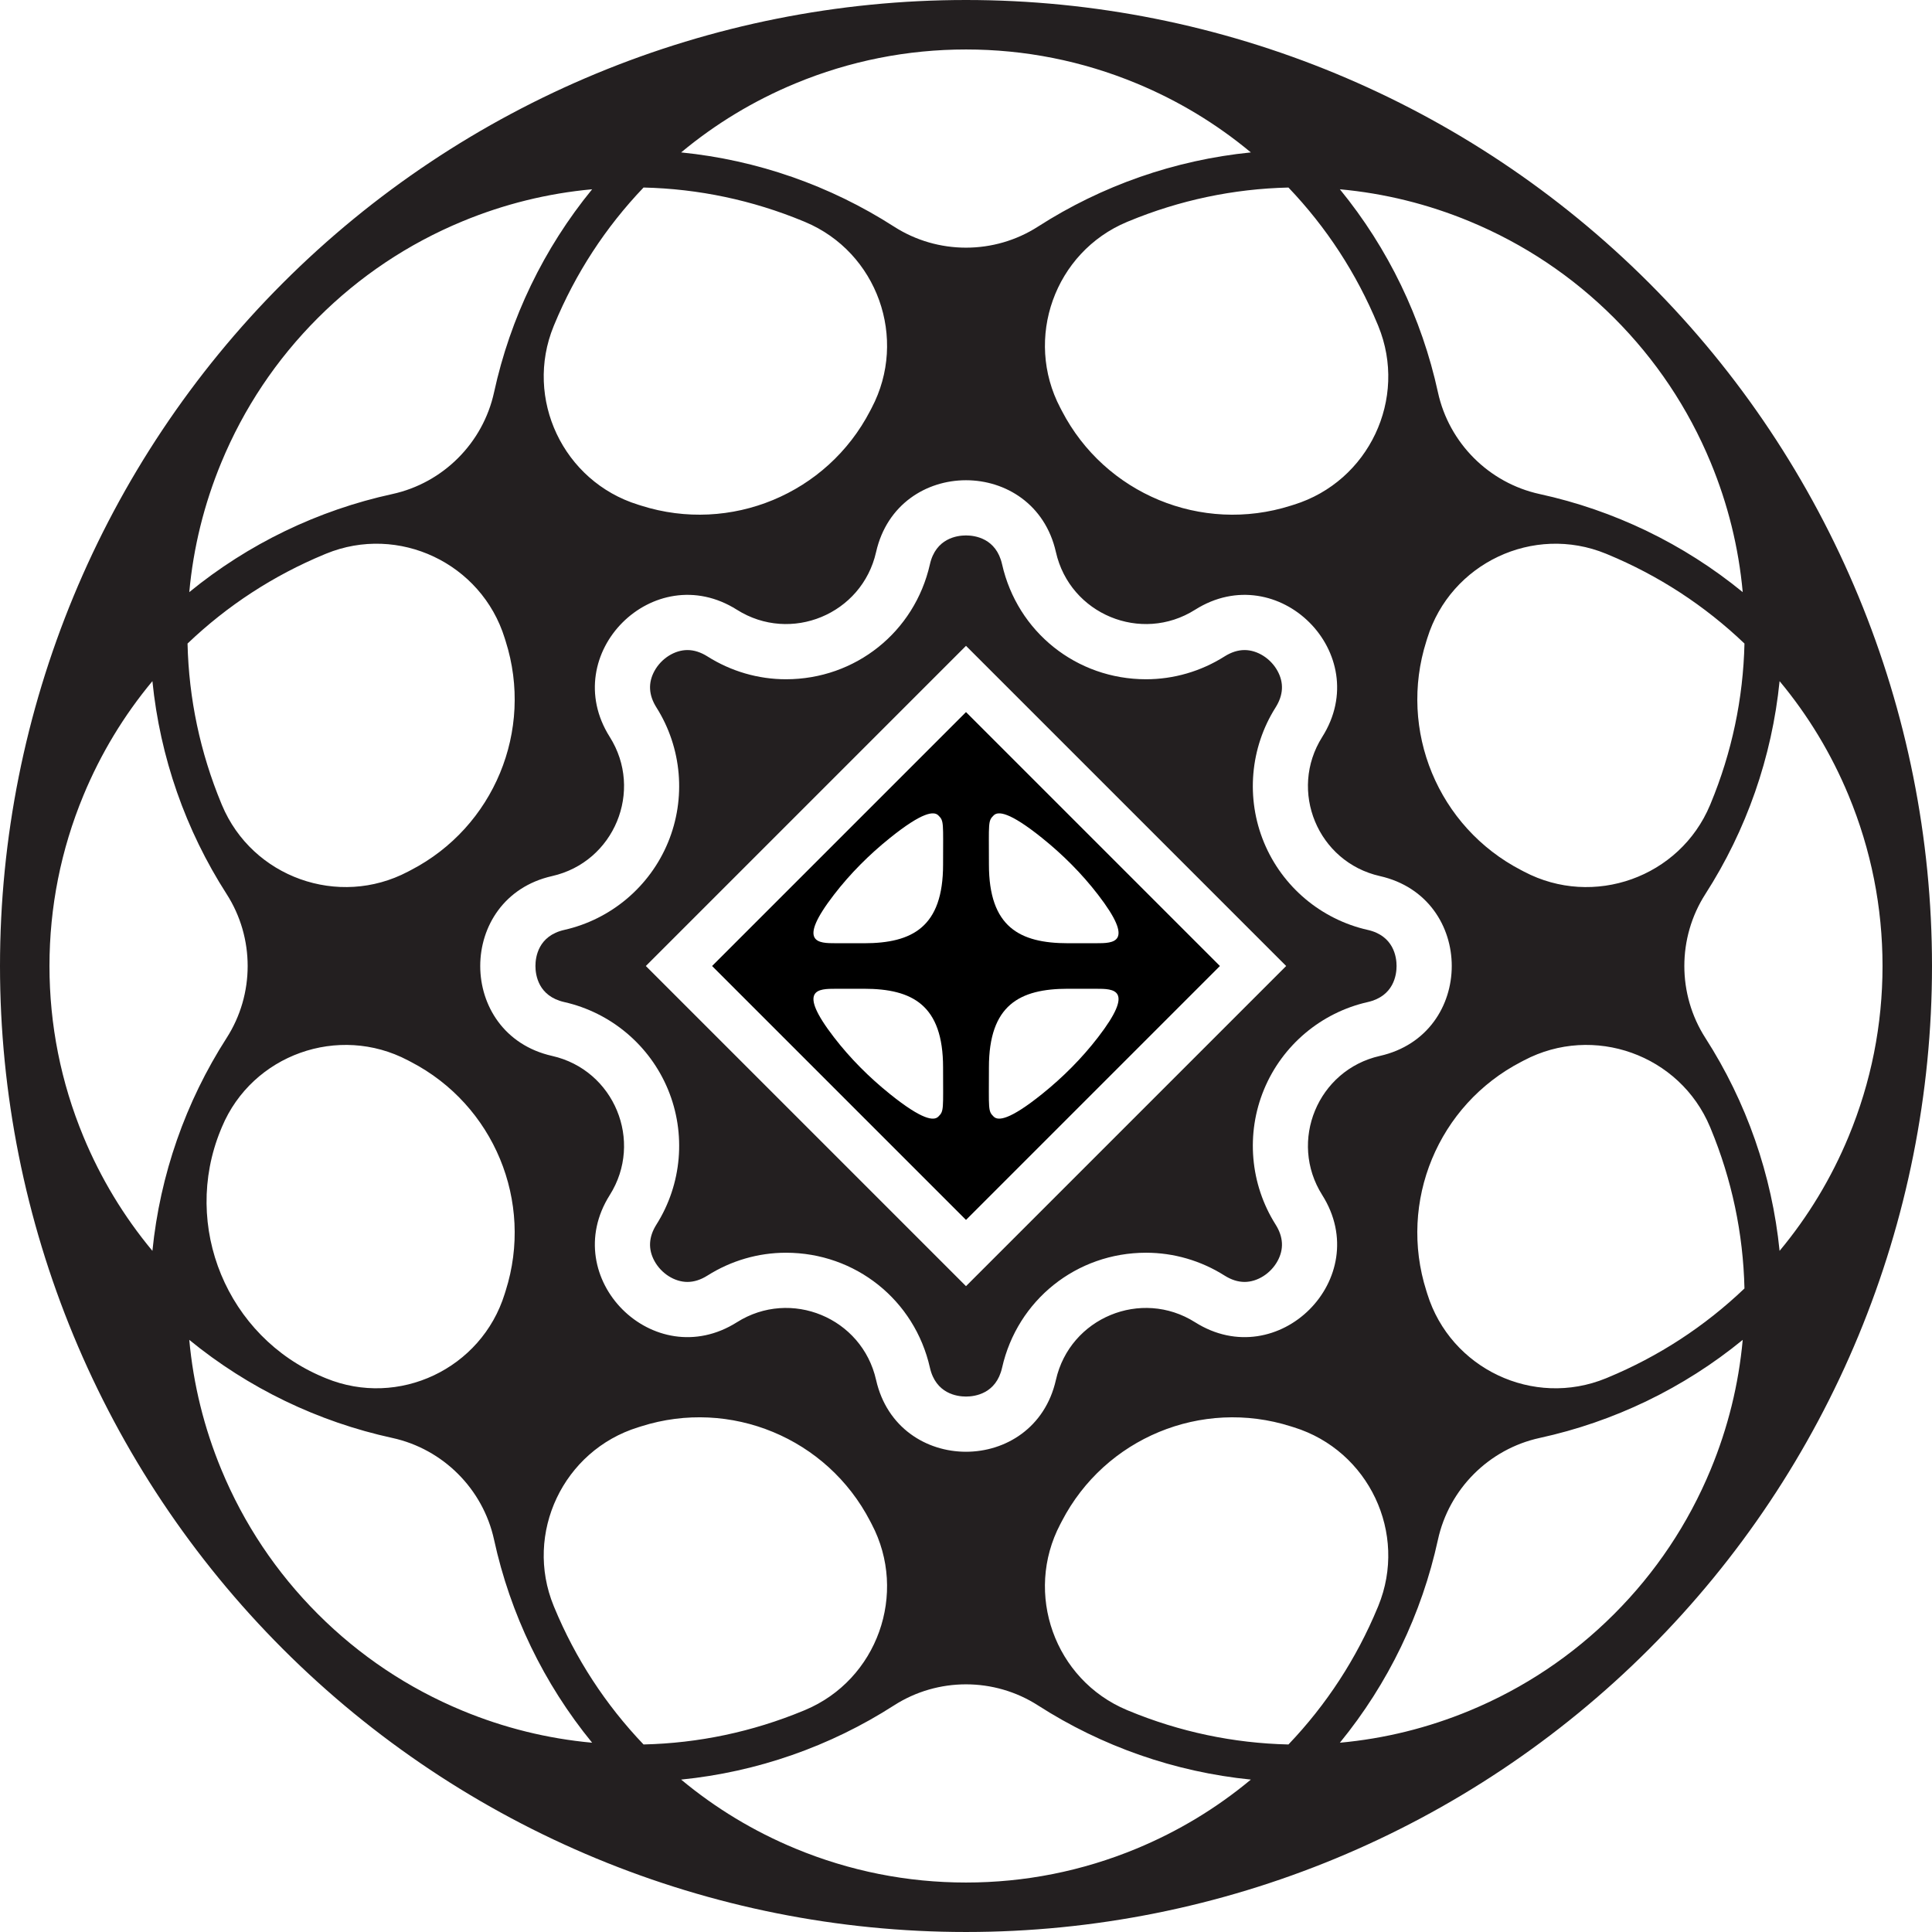
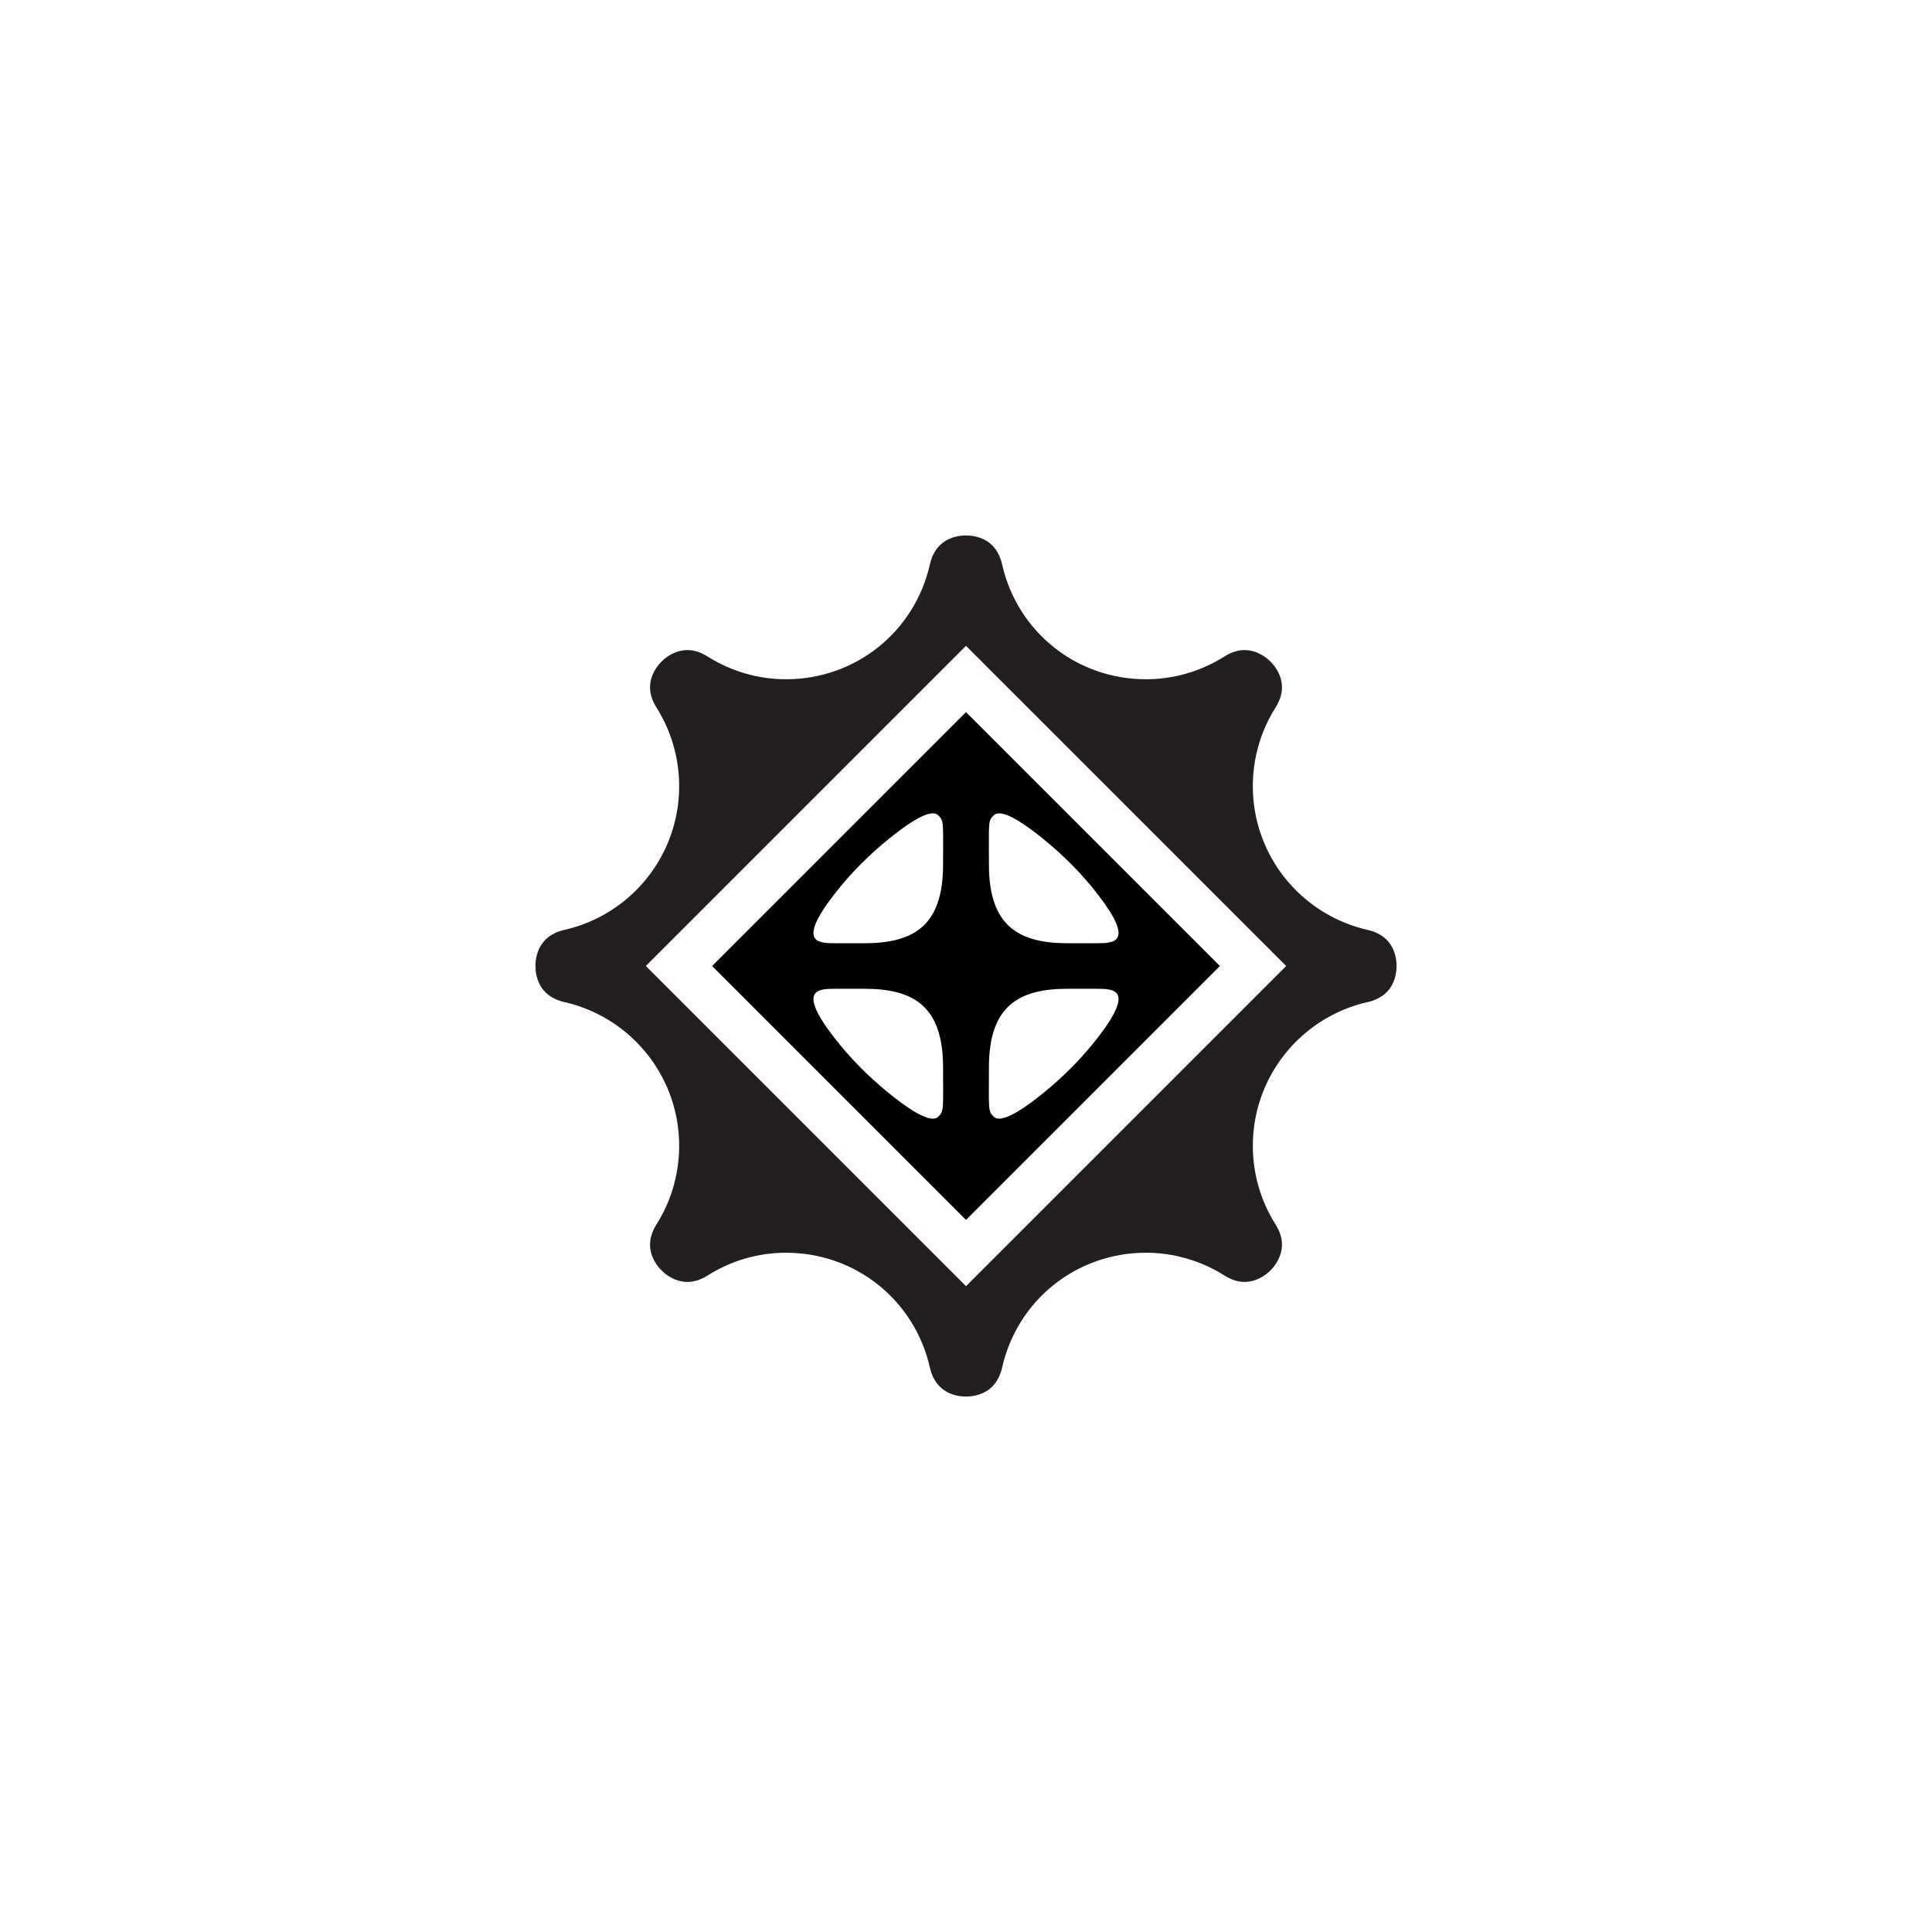
<svg xmlns="http://www.w3.org/2000/svg" id="Layer_1" version="1.1" viewBox="0 0 496.063 496.063">
-   <path d="M423.416,72.647l-0-0C376.901,26.132,313.814,0,248.032,0h-0C182.249,0,119.162,26.132,72.647,72.647l-0.0 0C26.132,119.162,0,182.249,0,248.031v0c0,65.782,26.132,128.87,72.647,175.384l0.0 0c46.515,46.515,109.603,72.647,175.385,72.647h0c65.782,0,128.87-26.132,175.385-72.647l0-0c46.515-46.515,72.647-109.602,72.647-175.384v-0c0-65.782-26.132-128.87-72.647-175.384ZM339.501,306.848l0.0 0c13.47,21.33-11.323,46.122-32.653,32.653l-0-0c-13.824-8.73-32.125-1.149-35.728,14.799l-0.0 0c-5.558,24.607-40.62,24.607-46.178,0l-0-0c-3.602-15.948-21.904-23.529-35.728-14.799l-0.0 0c-21.33,13.47-46.123-11.323-32.653-32.653l0-0c8.73-13.824,1.149-32.125-14.799-35.728h-0c-24.607-5.558-24.607-40.62,0-46.178l0-0c15.948-3.602,23.529-21.904,14.799-35.728l-0-0c-13.47-21.33,11.323-46.123,32.653-32.653l0.0 0c13.824,8.73,32.125,1.149,35.728-14.799l0-0c5.558-24.607,40.62-24.607,46.178,0l0.0 0c3.602,15.948,21.904,23.529,35.728,14.799l0-0c21.33-13.47,46.123,11.323,32.653,32.653l-0.0 0c-8.73,13.824-1.149,32.125,14.799,35.728l0.0 0c24.607,5.558,24.607,40.62,0,46.178h-0c-15.948,3.602-23.529,21.904-14.799,35.728ZM366.231,164.634c.084-.265.168-.531.25-.797,5.961-19.222,27.237-29.306,45.858-21.672.131.054.261.107.392.162,13.117,5.433,24.94,13.135,35.182,22.911-.329,14.155-3.243,27.961-8.676,41.078-.054.131-.108.261-.163.392-7.769,18.565-29.944,26.479-47.751,17.102-.246-.13-.493-.259-.741-.387-21.343-11.056-31.625-35.879-24.351-58.789ZM377.316,56.826c13.952,5.779,26.44,14.124,37.119,24.802,10.678,10.678,19.023,23.167,24.802,37.119,4.432,10.7,7.182,21.858,8.226,33.29-15.194-12.428-33.073-21.031-52.125-25.181-13.028-2.838-23.293-13.103-26.131-26.131-4.15-19.052-12.753-36.932-25.181-52.125,11.432,1.044,22.591,3.794,33.29,8.226ZM353.737,83.332c.054.131.108.262.162.393,7.634,18.621-2.45,39.897-21.672,45.858-.266.083-.532.166-.797.25-22.91,7.274-47.733-3.008-58.789-24.351-.128-.247-.257-.494-.387-.741-9.377-17.807-1.463-39.982,17.102-47.751.13-.055.261-.109.392-.163,13.117-5.433,26.923-8.347,41.078-8.676,9.776,10.242,17.478,22.065,22.912,35.182ZM204.247,21.411c13.952-5.779,28.683-8.709,43.785-8.709,15.102,0,29.833,2.93,43.784,8.709,10.699,4.432,20.534,10.378,29.356,17.723-19.531,1.956-38.257,8.515-54.663,19.053-11.219,7.206-25.736,7.206-36.954 0-16.406-10.537-35.132-17.097-54.663-19.053,8.822-7.345,18.657-13.291,29.356-17.723ZM206.316,56.826c.131.054.261.109.392.163,18.565,7.769,26.479,29.944,17.102,47.75-.13.247-.259.494-.387.741-11.057,21.344-35.879,31.625-58.789,24.351-.265-.084-.531-.168-.797-.25-19.222-5.961-29.306-27.237-21.672-45.858.054-.131.107-.261.162-.392,5.433-13.117,13.135-24.94,22.911-35.182,14.155.329,27.961,3.243,41.078,8.676ZM56.826,118.747c5.779-13.952,14.124-26.44,24.802-37.119,10.678-10.678,23.167-19.023,37.119-24.802,10.7-4.432,21.858-7.182,33.29-8.226-12.428,15.194-21.031,33.073-25.181,52.125-2.838,13.028-13.103,23.293-26.131,26.131-19.052,4.15-36.932,12.753-52.125,25.181,1.044-11.432,3.794-22.591,8.226-33.29ZM83.332,142.326c.131-.054.262-.108.392-.162,18.621-7.634,39.897,2.45,45.858,21.672.082.266.166.532.25.797,7.274,22.91-3.008,47.733-24.351,58.789-.247.128-.494.257-.741.387-17.807,9.377-39.981,1.463-47.75-17.102-.055-.131-.109-.261-.163-.392-5.433-13.117-8.347-26.923-8.676-41.078,10.242-9.776,22.065-17.478,35.182-22.911ZM21.411,291.816c-5.779-13.952-8.709-28.683-8.709-43.785,0-15.101,2.93-29.833,8.709-43.784,4.432-10.699,10.378-20.534,17.723-29.356,1.956,19.531,8.515,38.257,19.053,54.663,7.205,11.219,7.205,25.736-0,36.954-10.537,16.406-17.097,35.132-19.053,54.663-7.345-8.822-13.291-18.657-17.723-29.356ZM56.826,289.747c.054-.131.109-.262.163-.392,7.769-18.564,29.943-26.479,47.75-17.102.247.13.494.259.741.387,21.344,11.057,31.626,35.879,24.352,58.79-.084.265-.168.531-.25.797-5.961,19.222-27.237,29.305-45.858,21.672-.131-.054-.262-.108-.393-.162-.131-.054-.263-.109-.394-.164-24.616-10.302-36.396-38.741-26.274-63.432.054-.131.108-.263.162-.394ZM118.747,439.237c-13.952-5.779-26.44-14.124-37.119-24.802-10.678-10.678-19.023-23.167-24.802-37.119-4.432-10.7-7.182-21.858-8.226-33.29,15.194,12.428,33.073,21.031,52.125,25.181,13.028,2.838,23.293,13.103,26.131,26.131,4.15,19.052,12.753,36.932,25.181,52.125-11.432-1.044-22.591-3.794-33.29-8.226ZM142.326,412.731c-.054-.131-.108-.262-.162-.393-7.634-18.621,2.45-39.897,21.672-45.858.266-.083.532-.166.797-.25,22.91-7.274,47.733,3.008,58.789,24.351.128.247.257.494.387.741,9.377,17.807,1.463,39.982-17.102,47.751-.13.055-.261.109-.392.163-13.117,5.433-26.923,8.347-41.078,8.676-9.776-10.242-17.478-22.065-22.912-35.182ZM291.816,474.652c-13.952,5.779-28.683,8.709-43.785,8.709-15.101,0-29.833-2.93-43.784-8.709-10.699-4.432-20.534-10.378-29.356-17.723,19.531-1.956,38.257-8.515,54.664-19.053,11.219-7.205,25.736-7.205,36.954 0,16.406,10.537,35.132,17.097,54.663,19.053-8.822,7.345-18.657,13.291-29.356,17.723ZM289.747,439.237c-.131-.054-.261-.109-.392-.163-18.565-7.769-26.479-29.944-17.102-47.75.13-.247.259-.494.387-.741,11.056-21.343,35.879-31.625,58.789-24.351.265.084.531.168.797.25,19.222,5.961,29.306,27.237,21.672,45.858-.054.131-.107.261-.162.392-5.433,13.117-13.135,24.94-22.911,35.182-14.155-.329-27.961-3.243-41.078-8.676ZM439.237,377.316c-5.779,13.952-14.124,26.44-24.802,37.119-10.678,10.678-23.167,19.023-37.119,24.802-10.7,4.432-21.858,7.182-33.29,8.226,12.428-15.193,21.031-33.073,25.181-52.125,2.838-13.028,13.103-23.293,26.131-26.131,19.052-4.15,36.932-12.753,52.125-25.181-1.044,11.432-3.794,22.591-8.226,33.29ZM412.731,353.737c-.131.054-.262.108-.393.162-18.621,7.634-39.897-2.45-45.858-21.672-.083-.266-.166-.532-.25-.798-7.274-22.91,3.008-47.732,24.351-58.789.247-.128.494-.257.741-.387,17.807-9.377,39.982-1.463,47.751,17.102.055.13.109.261.163.392,5.433,13.117,8.347,26.923,8.676,41.078-10.242,9.776-22.065,17.478-35.182,22.912ZM474.652,291.816c-4.432,10.699-10.378,20.534-17.723,29.356-1.956-19.531-8.515-38.257-19.053-54.664-7.205-11.219-7.205-25.736,0-36.954,10.537-16.406,17.097-35.132,19.053-54.664,7.345,8.822,13.291,18.657,17.723,29.356,5.779,13.952,8.709,28.683,8.709,43.785,0,15.102-2.93,29.833-8.709,43.784Z" style="fill: #231f20;" />
  <path d="M351.177,238.767c-11.974-2.705-21.927-11.09-26.625-22.432-4.697-11.341-3.589-24.309,2.966-34.688,2.008-3.181,2.174-6.342.49-9.396-1.761-3.195-5.159-5.342-8.455-5.342-1.69,0-3.419.55-5.138,1.636-6.074,3.835-13.044,5.863-20.157,5.863-17.837,0-33.036-12.14-36.963-29.523-1.51-6.684-6.981-7.405-9.264-7.405s-7.754.721-9.265,7.405c-3.926,17.383-19.125,29.523-36.962,29.523-7.113,0-14.084-2.027-20.158-5.863-1.719-1.085-3.447-1.636-5.137-1.636-3.295,0-6.693,2.147-8.455,5.342-1.683,3.054-1.518,6.214.49,9.395,6.554,10.379,7.663,23.347,2.965,34.688s-14.651,19.727-26.625,22.432c-6.683,1.509-7.404,6.981-7.404,9.264s.721,7.754,7.405,9.263c11.974,2.705,21.927,11.091,26.625,22.433s3.589,24.31-2.965,34.688c-2.009,3.181-2.174,6.343-.49,9.396,1.761,3.195,5.158,5.342,8.454,5.341,1.691,0,3.42-.55,5.139-1.636,6.074-3.835,13.044-5.862,20.157-5.862,17.836,0,33.036,12.141,36.963,29.523,1.51,6.684,6.982,7.404,9.264,7.404,2.283,0,7.754-.722,9.264-7.405,3.927-17.383,19.127-29.522,36.963-29.522,7.113,0,14.083,2.027,20.157,5.863,1.719,1.085,3.447,1.635,5.138,1.635,3.295,0,6.693-2.146,8.454-5.342,1.684-3.054,1.519-6.214-.49-9.395-6.554-10.38-7.662-23.348-2.965-34.689,4.698-11.341,14.651-19.727,26.626-22.432,6.683-1.509,7.404-6.98,7.404-9.263s-.722-7.755-7.405-9.265ZM248.031,330.236l-82.205-82.205,82.205-82.205,82.205,82.205-82.205,82.205Z" style="fill: #231f20;" />
  <path d="M313.228,248.032l-65.197-65.197-65.197,65.197,65.197,65.197,65.197-65.197ZM214.625,242.184c-4.5,0-10.096.001-.483-12.471,4.168-5.408,9.022-10.264,14.343-14.542,8.408-6.758,11.32-6.933,12.44-5.812,1.488,1.438,1.22,1.817,1.22,12.633,0,16.027-7.882,20.197-20.307,20.197,0,0-4.521-.004-7.213-.004ZM253.918,221.992c0-10.815-.269-11.195,1.22-12.633,1.121-1.121,4.033-.946,12.44,5.812,5.321,4.277,10.176,9.134,14.343,14.542,9.613,12.472,4.017,12.471-.483,12.471-2.693,0-7.213.004-7.213.004-12.425,0-20.307-4.17-20.307-20.197ZM281.438,253.879c4.5,0,10.096-.001.483,12.471-4.168,5.408-9.022,10.264-14.343,14.542-8.408,6.758-11.32,6.933-12.44,5.812-1.488-1.438-1.22-1.817-1.22-12.633,0-16.027,7.882-20.197,20.307-20.197,0,0,4.521.004,7.213.004ZM228.485,280.892c-5.321-4.277-10.176-9.134-14.343-14.542-9.613-12.472-4.017-12.471.483-12.471,2.693,0,7.213-.004,7.213-.004,12.425,0,20.307,4.17,20.307,20.197,0,10.815.269,11.195-1.22,12.633-1.121,1.121-4.033.946-12.44-5.812Z" />
</svg>